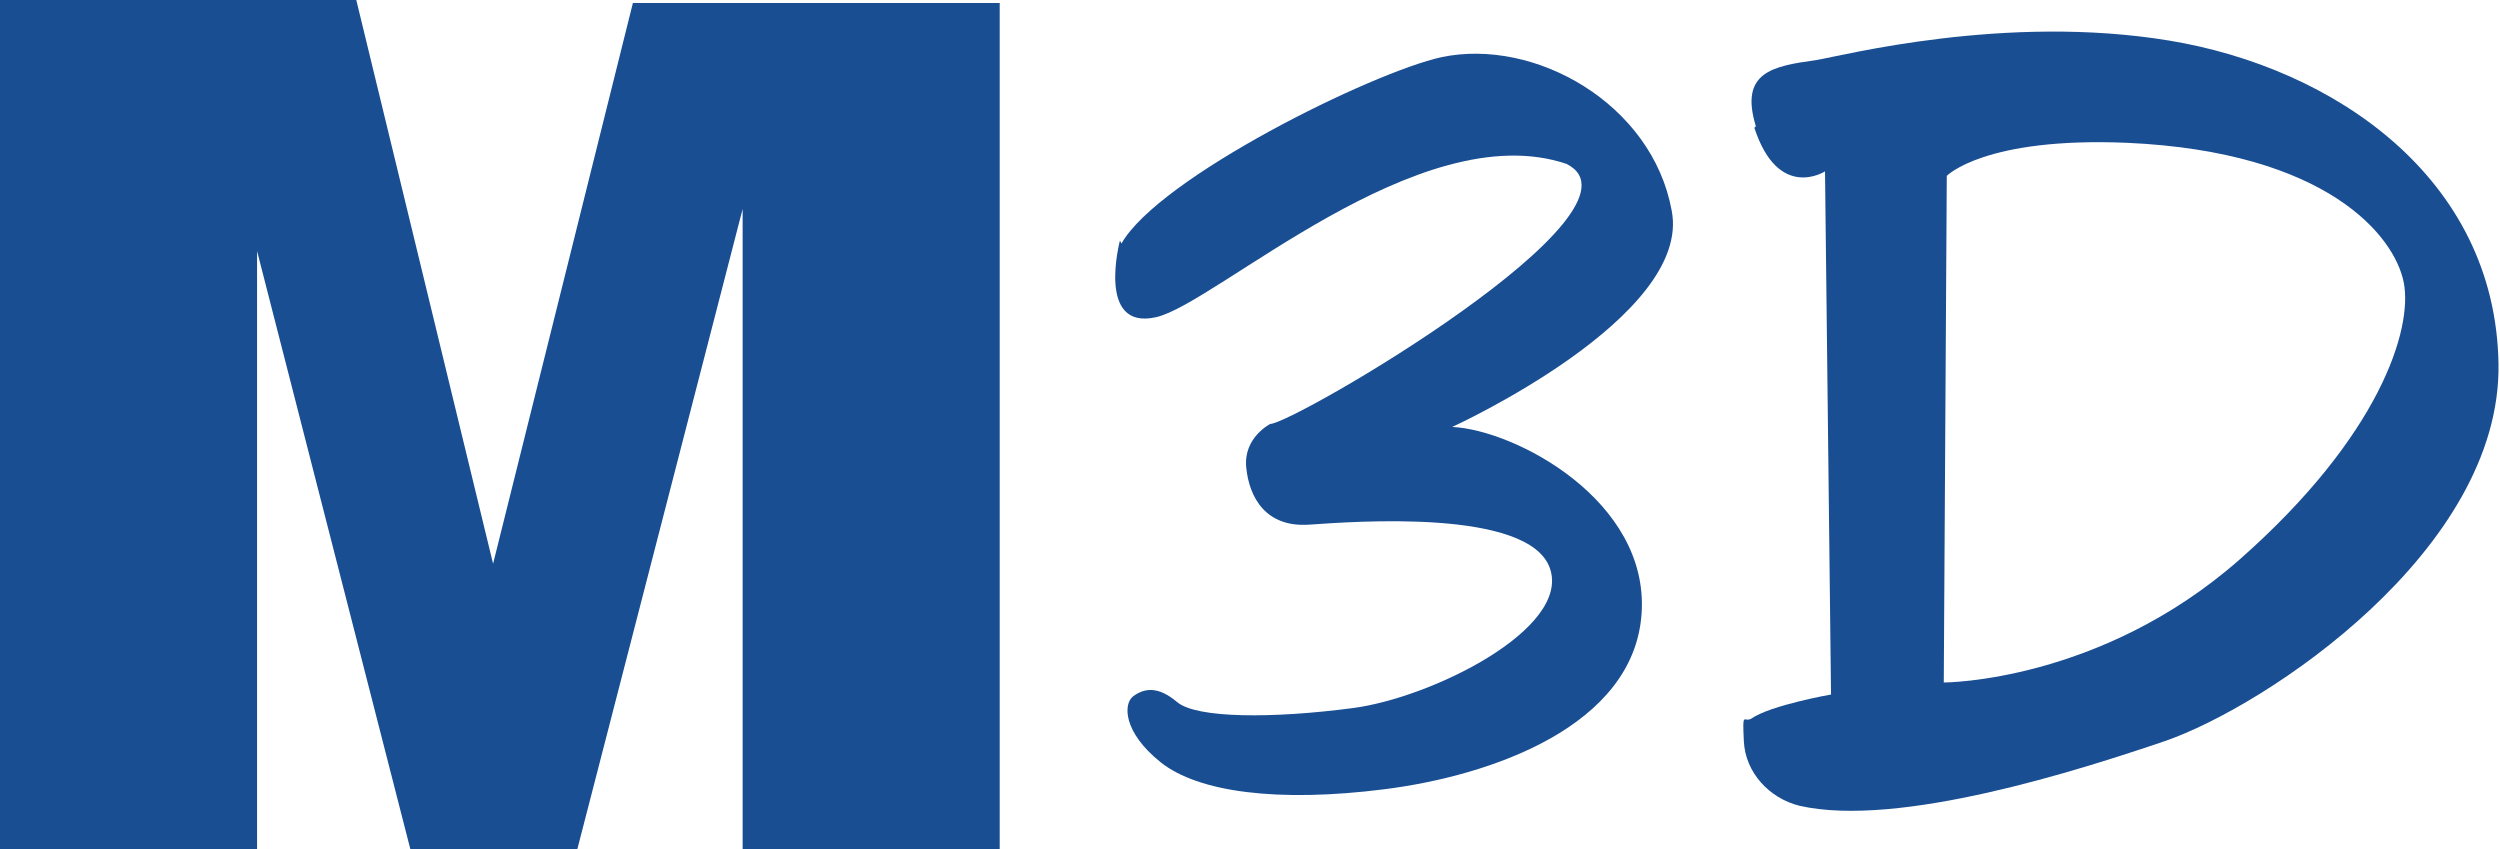
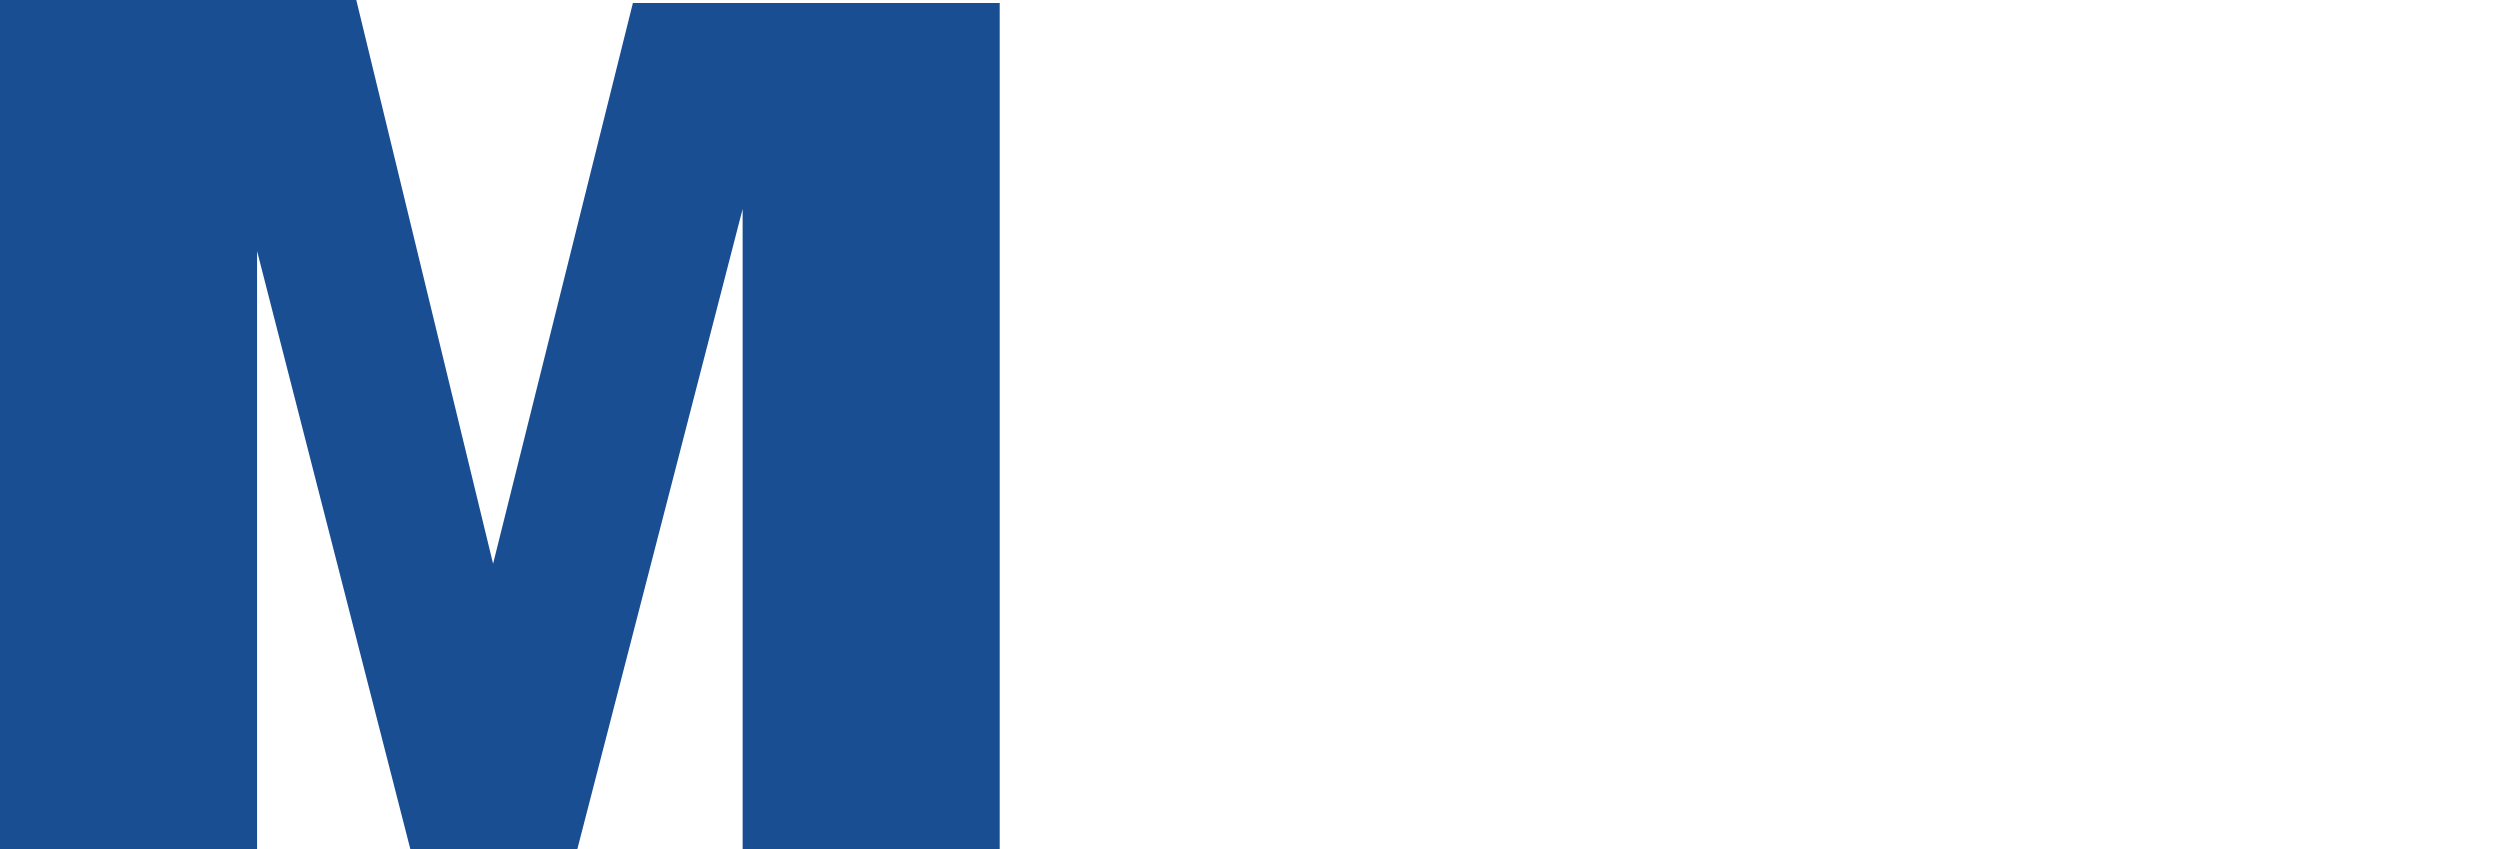
<svg xmlns="http://www.w3.org/2000/svg" id="uuid-3bcc79b0-2c25-4f59-8c8b-104ce97fb50c" viewBox="0 0 166.3 56.5">
  <defs>
    <style>.uuid-0036efb6-914c-4c9d-a595-941b036411b9{fill:#194e93;}</style>
  </defs>
  <g id="uuid-a1ffa271-91f6-4b44-84f1-03cf01aa94e5">
    <polygon class="uuid-0036efb6-914c-4c9d-a595-941b036411b9" points="53 .2 49.4 .2 42.1 .2 32.8 37.5 23.7 0 17.1 0 13.3 0 0 0 0 56.5 17.1 56.5 17.1 16.7 27.3 56.5 38.4 56.5 49.4 13.9 49.4 56.5 66.5 56.5 66.5 .2 53 .2" />
-     <path class="uuid-0036efb6-914c-4c9d-a595-941b036411b9" d="M74.5,16s-1.6,6,2.4,5.1,17.5-13.5,27.3-10.2c6.2,3.1-18.2,17.3-19.7,17.3,0,0-1.8.9-1.6,2.9s1.3,4,4.2,3.8,14.6-1.1,16,2.9-7.8,8.6-13.1,9.3c-5.3.7-10.4.7-11.7-.4-1.3-1.1-2.2-.9-2.9-.4s-.7,2.4,1.8,4.4,7.8,2.7,14.9,1.8c7.1-.9,16.6-4.2,17.1-11.7s-8.4-12.2-12.6-12.4c0,0,16-7.3,14.6-14.4-1.3-7.1-9.1-11.5-15.3-10.2-4.6,1-18.8,8-21.3,12.4Z" />
-     <path class="uuid-0036efb6-914c-4c9d-a595-941b036411b9" d="M116.8,8.4c-1.1-3.6,1.1-4,4-4.4,1.8-.3,12.6-3.1,23.5-1.3,10.9,1.8,21.7,9.1,21.9,21.5s-15.5,22.8-22.2,25.1c-5.6,1.9-17.7,5.8-24.3,4.3-2-.5-3.6-2.2-3.7-4.3s0-1.2.5-1.5c1.3-.9,5.3-1.6,5.3-1.6l-.4-34.8s-3.1,2-4.7-2.9ZM129.5,11.7l-.2,33.7s10.4,0,19.7-8.2c9.3-8.2,11.5-15.3,10.9-18.4s-5.1-8.7-18.4-9.3c-9.5-.4-12,2.2-12,2.2Z" />
  </g>
</svg>